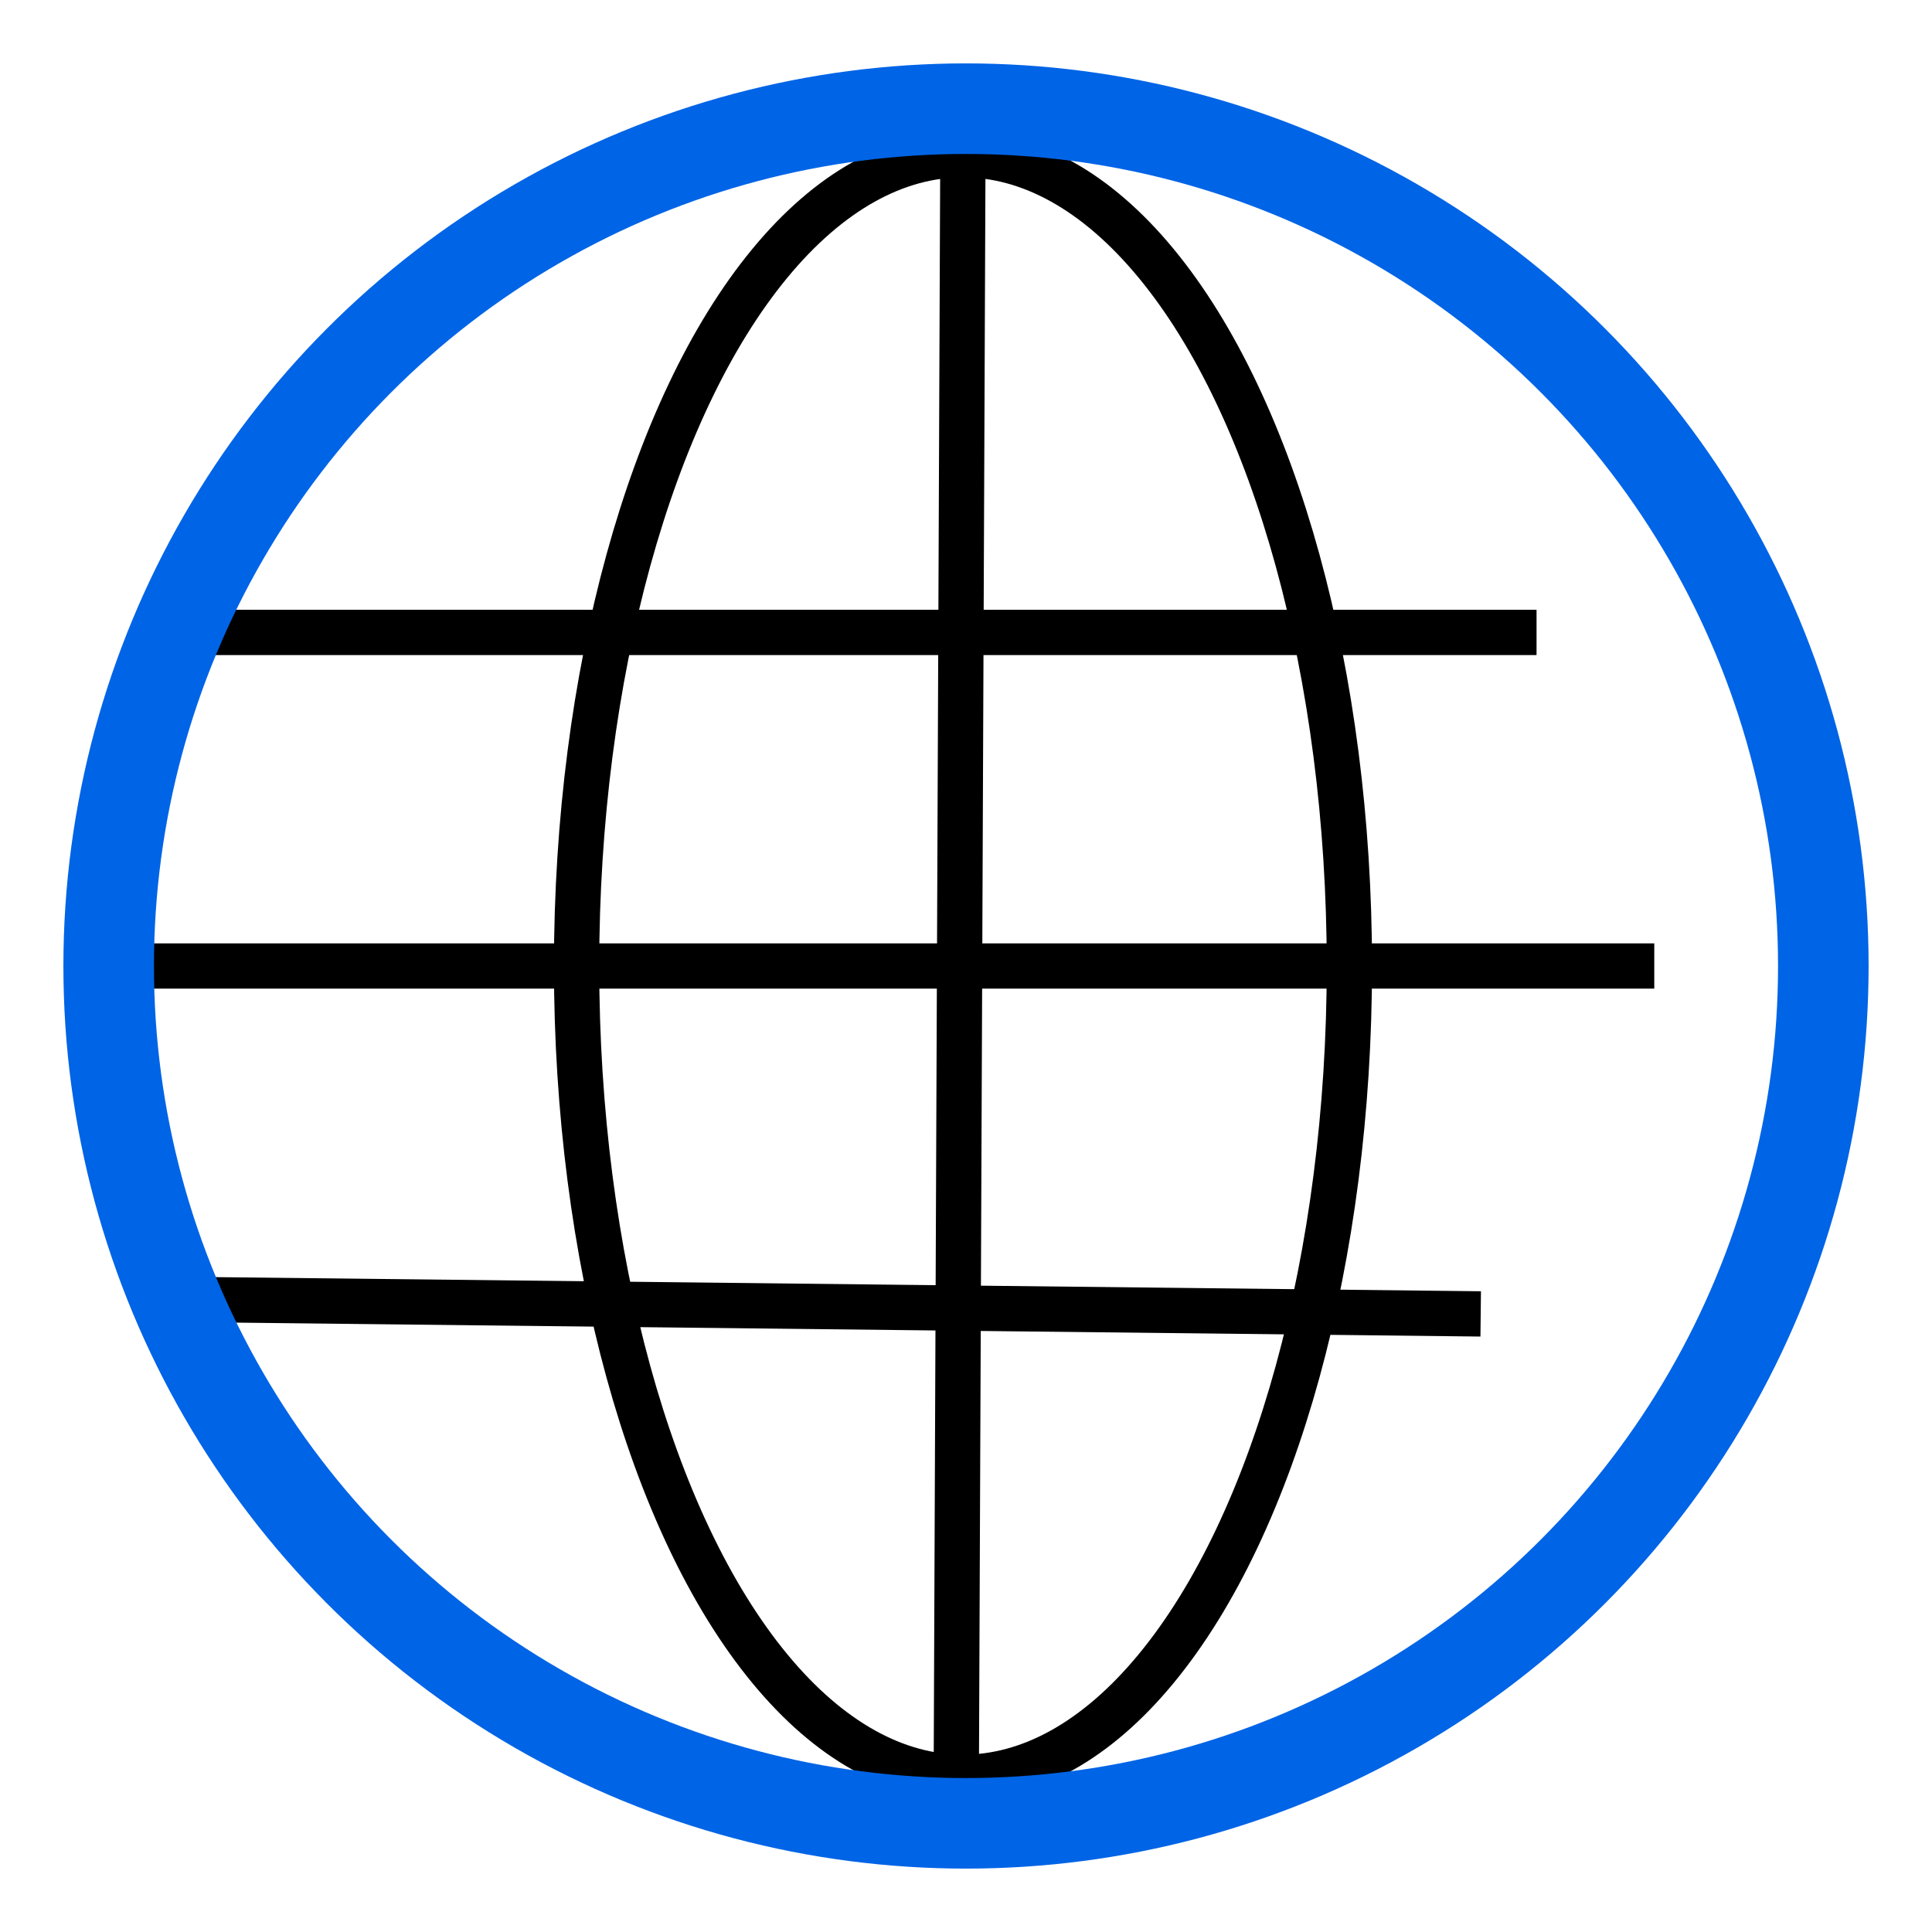
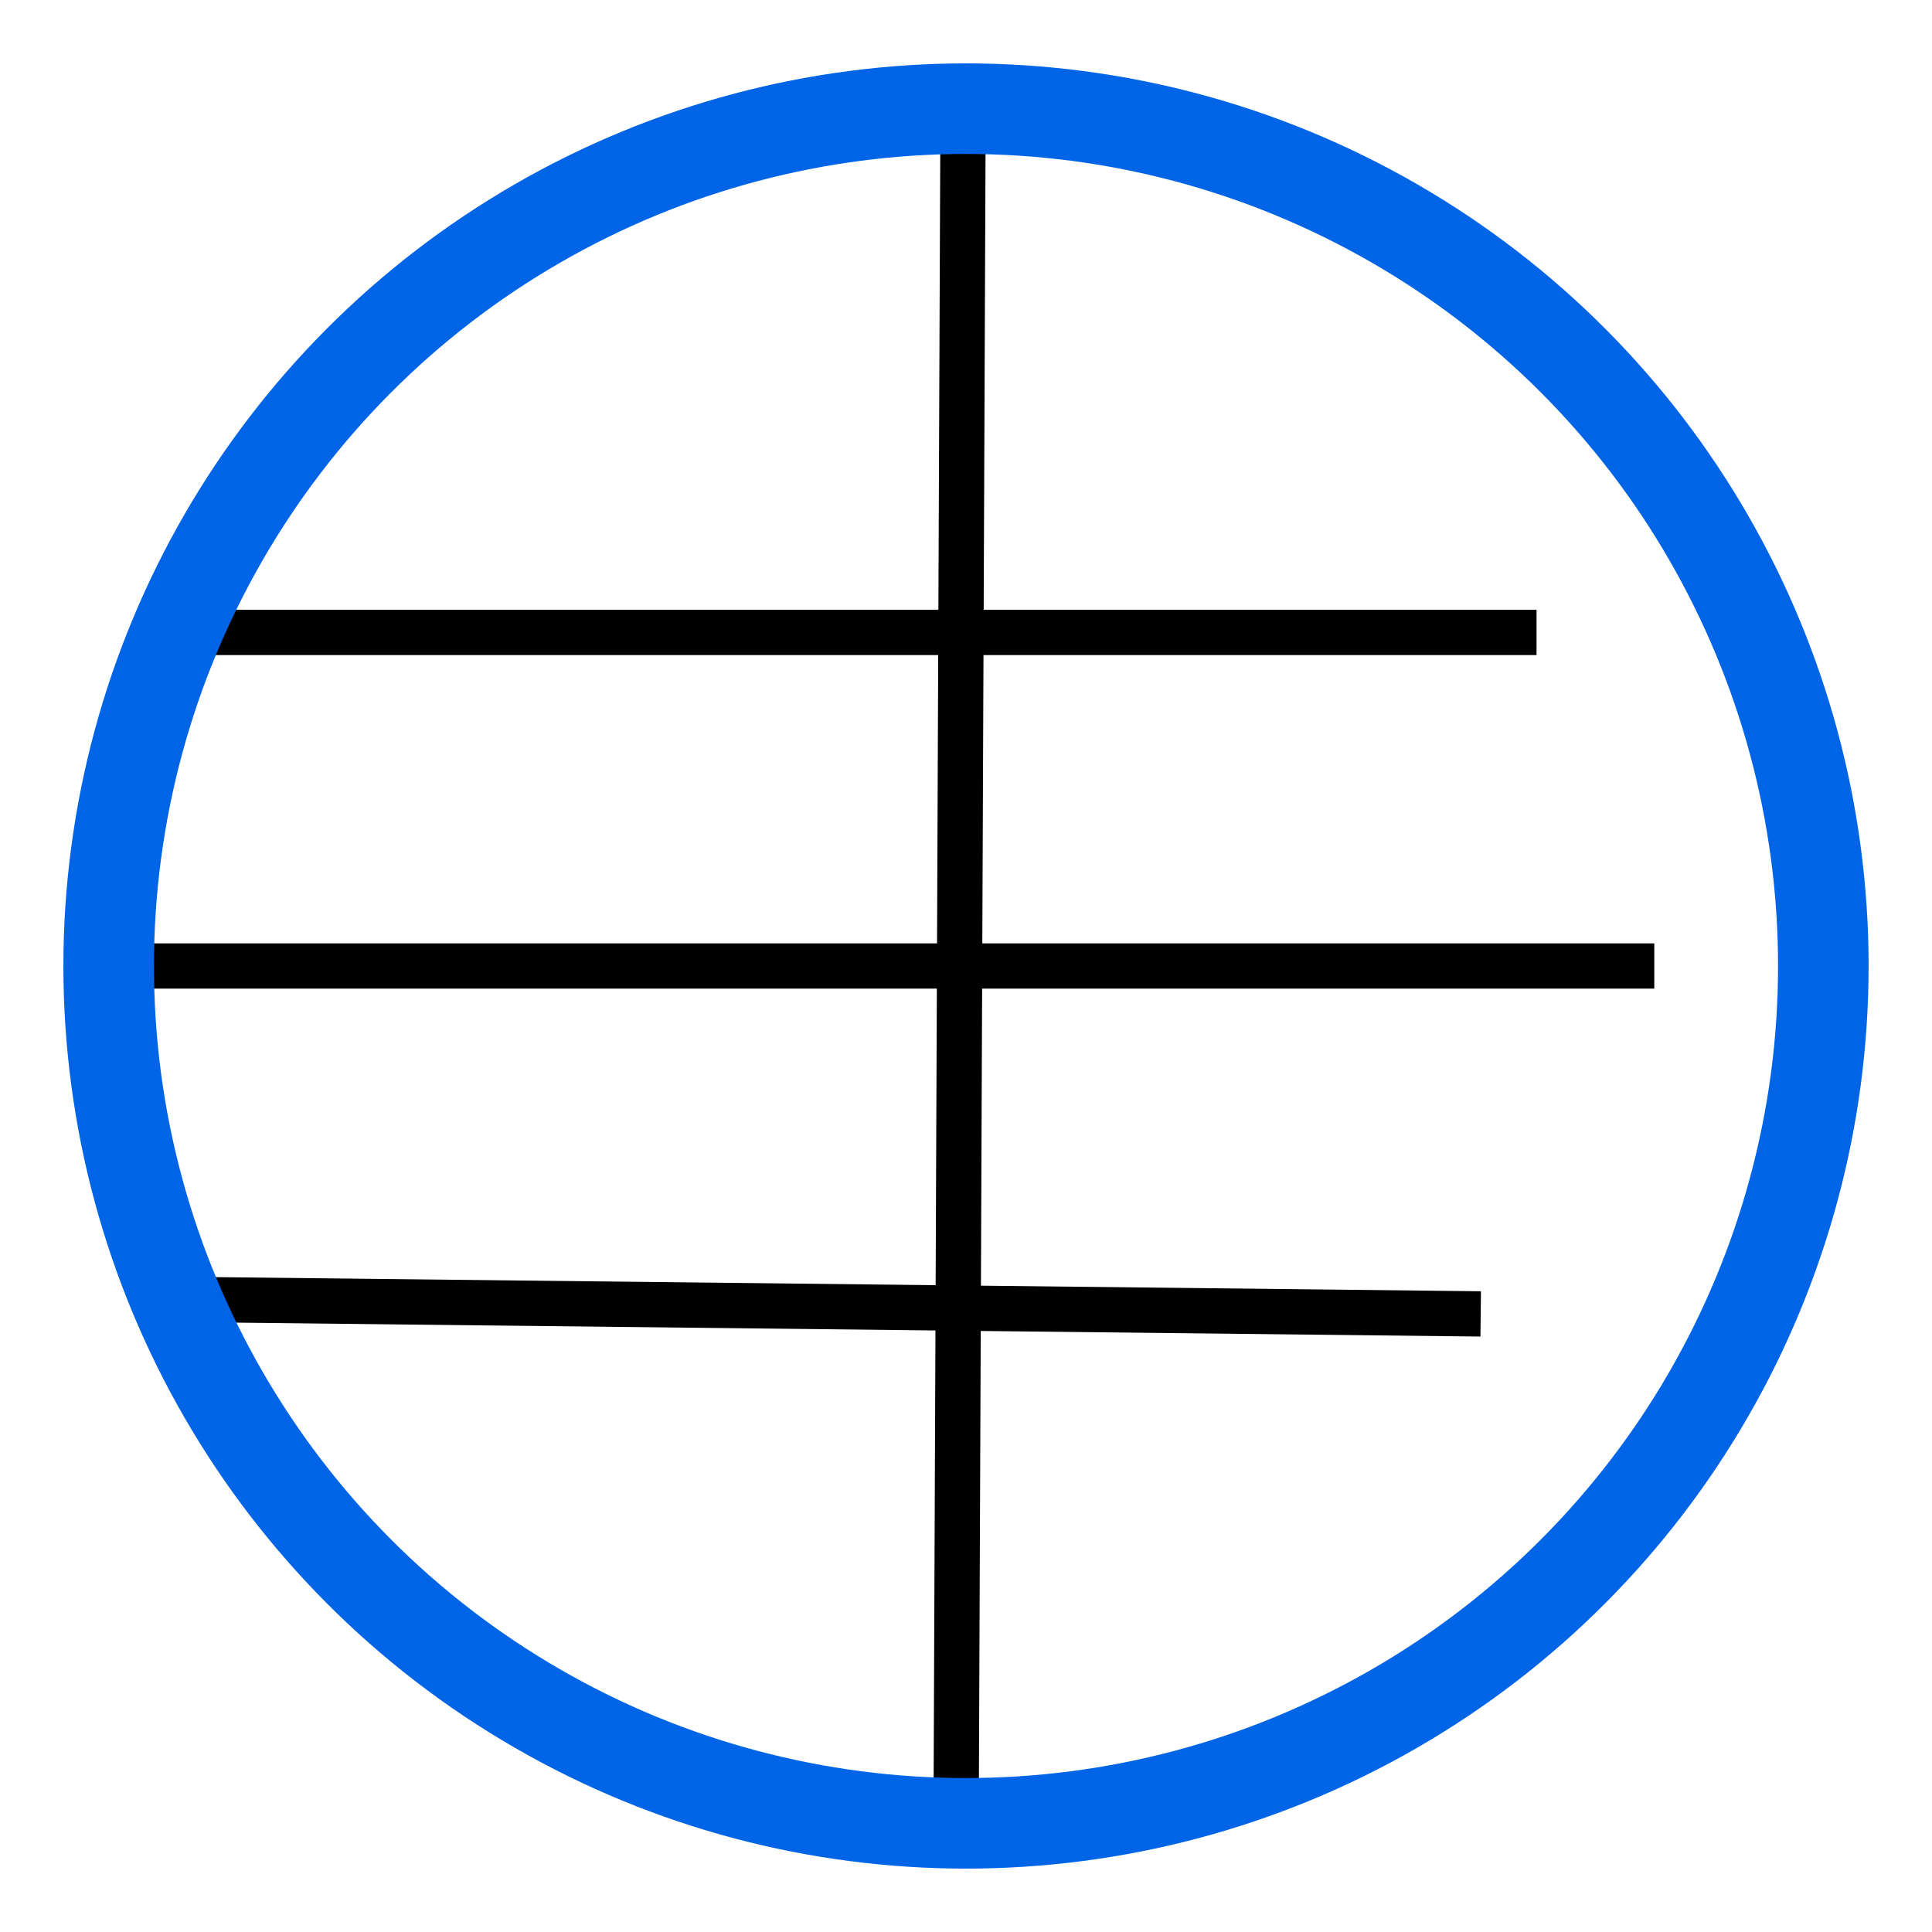
<svg xmlns="http://www.w3.org/2000/svg" viewBox="0 0 256 256">
  <style />
  <g id="Icons">
    <g id="Markets_x2C__globe_x2C__global">
      <g fill="none" stroke="#000" stroke-linejoin="round" stroke-miterlimit="10" stroke-width="6">
-         <ellipse cx="127.6" cy="128" rx="51.2" ry="107.5" />
        <path d="M196.2 174.1l-170-1.9M26.2 83.8h177.4M17 128h202.2M126.7 238.6l.9-221.2" />
      </g>
      <circle cx="128" cy="128" r="113.6" fill="none" stroke="#0064e6" stroke-miterlimit="10" stroke-width="12" />
    </g>
  </g>
</svg>